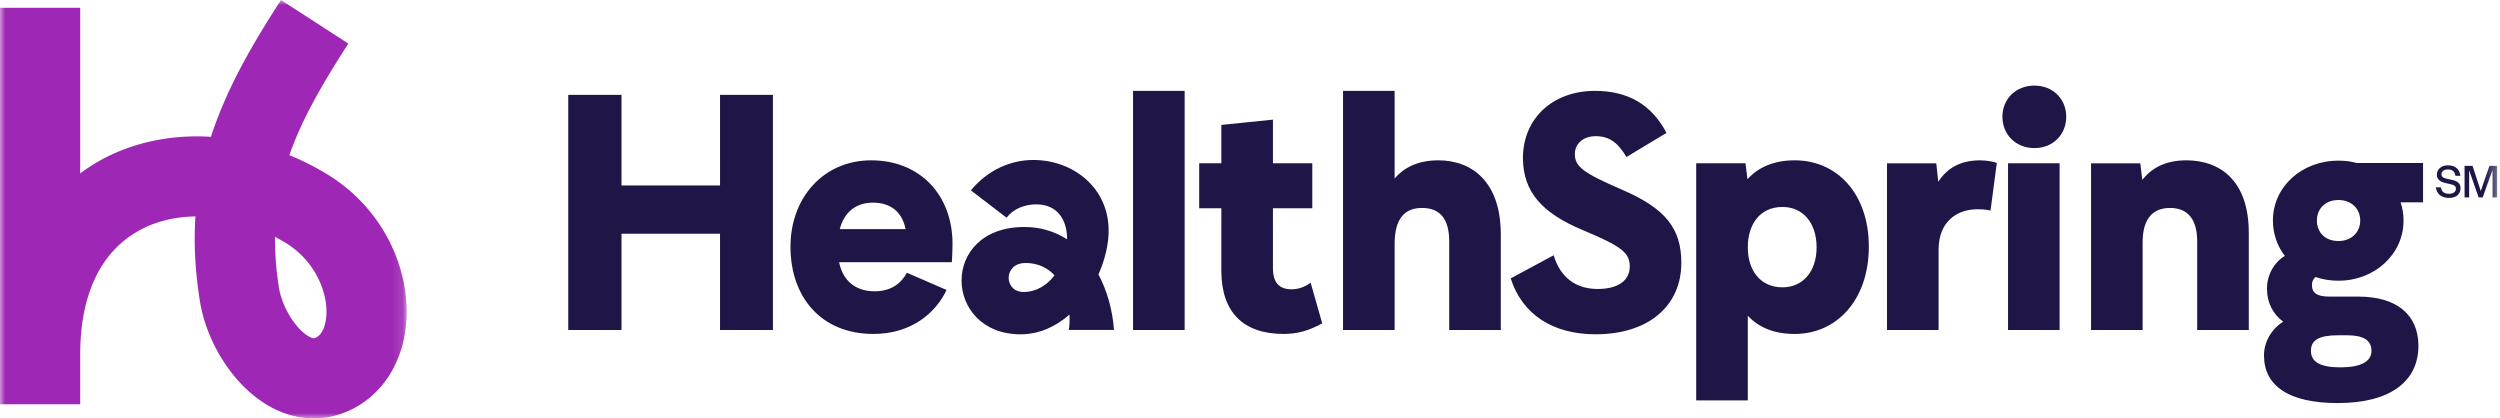
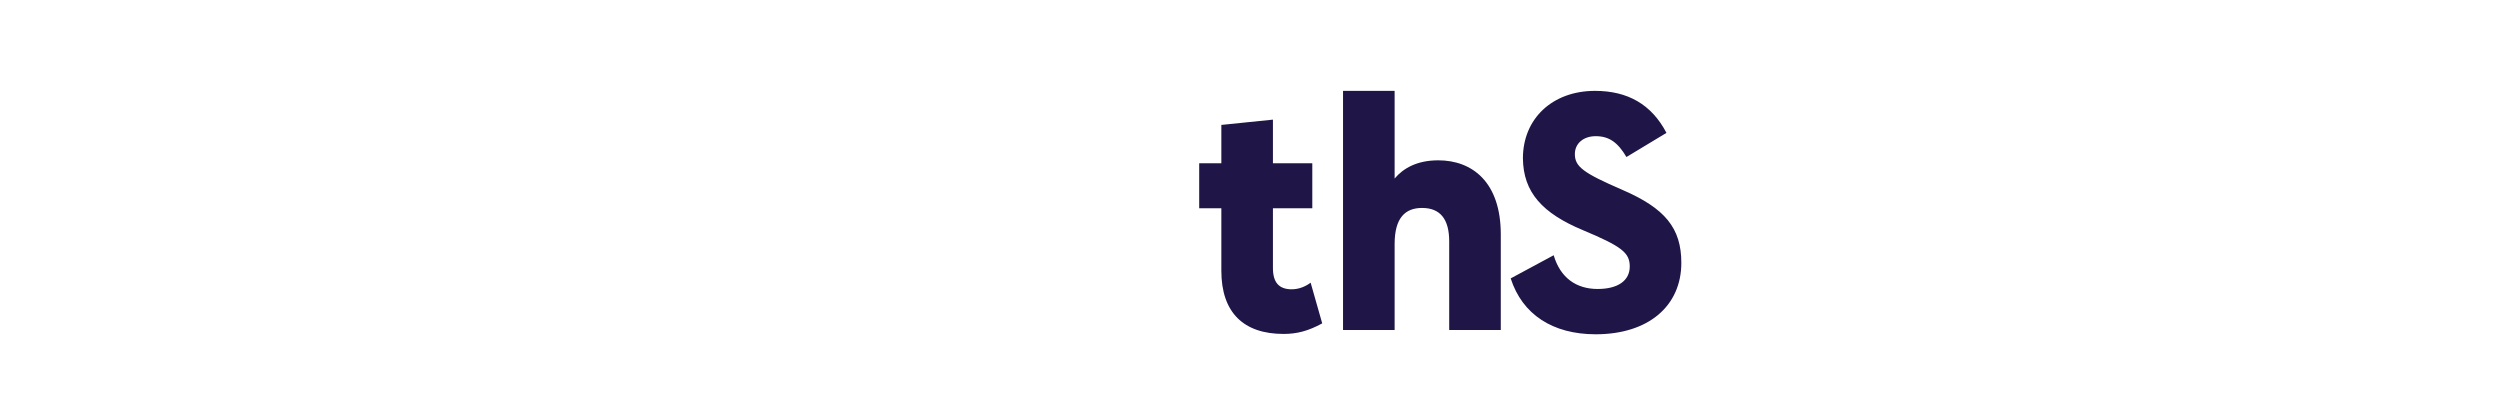
<svg xmlns="http://www.w3.org/2000/svg" xmlns:xlink="http://www.w3.org/1999/xlink" width="239" height="40" viewBox="0 0 239 40">
  <defs>
-     <path id="3dyux4fwma" d="M0 0h38.878v40H0z" />
    <path id="oco9163yzc" d="M0 40h238.726V0H0z" />
  </defs>
  <g fill="none" fill-rule="evenodd">
    <mask id="f3fxtcnitb" fill="#fff">
      <use xlink:href="#3dyux4fwma" />
    </mask>
-     <path d="M31.193 30.247c-.043.51-.233 1.732-1.068 2.06-.067.026-.21.08-.616-.152-1.25-.715-2.548-2.824-2.831-4.606a29.488 29.488 0 0 1-.391-4.909c.322.17.644.35.96.54 2.97 1.785 4.126 4.914 3.946 7.067m6.043-7.158a15.963 15.963 0 0 0-6.038-6.48 26.133 26.133 0 0 0-3.535-1.776c1.05-3.004 2.735-6.18 5.638-10.667L26.864 0c-2.566 3.965-5.146 8.29-6.7 13.08-3.822-.238-7.541.532-10.731 2.337-.614.347-1.2.74-1.765 1.16V.744H0V38.65h7.668v-4.77c0-5.663 1.915-9.74 5.54-11.792 1.618-.913 3.492-1.375 5.475-1.396-.171 2.572-.029 5.227.422 8.06.658 4.135 3.31 8.177 6.598 10.059C27.083 39.6 28.55 40 30.006 40c.988 0 1.971-.185 2.919-.555 3.36-1.318 5.57-4.517 5.908-8.557.215-2.567-.351-5.337-1.597-7.8" fill="#9E28B5" mask="url(#f3fxtcnitb)" />
    <path d="M137.5 15.327c-1.993 0-3.32.728-4.174 1.74v-8.38h-4.932v22.86h4.932v-8.22c0-2.499 1.012-3.447 2.624-3.447 1.74 0 2.593 1.075 2.593 3.193v8.474h4.932v-9.138c0-5.027-2.751-7.082-5.975-7.082M155.077 18.141c-3.73-1.612-4.52-2.212-4.52-3.414 0-1.012.821-1.708 1.99-1.708 1.296 0 2.118.602 2.941 1.992l3.826-2.308c-1.423-2.718-3.7-4.016-6.83-4.016-4.077 0-6.893 2.657-6.893 6.451.033 3.256 1.867 5.248 5.724 6.86 3.699 1.55 4.49 2.15 4.49 3.477 0 1.36-1.14 2.151-3.068 2.151-2.055 0-3.573-1.076-4.204-3.225l-4.11 2.213c1.106 3.446 4.015 5.343 8.124 5.343 5.06 0 8.189-2.719 8.189-6.829 0-3.32-1.55-5.216-5.66-6.987M123.495 27.657c-1.234 0-1.802-.664-1.802-2.023V19.91h3.763v-4.3h-3.763v-4.173l-4.932.506v3.667h-2.118v4.3h2.118v5.976c0 4.016 2.15 6.038 5.943 6.038 1.297 0 2.371-.285 3.7-1.01l-1.107-3.89c-.506.38-1.138.632-1.802.632" fill="#1F1647" />
    <mask id="cnpnney4bd" fill="#fff">
      <use xlink:href="#oco9163yzc" />
    </mask>
-     <path fill="#1F1647" mask="url(#cnpnney4bd)" d="M108.32 31.546h4.932V8.688h-4.932zM68.836 17.73h-9.421V9.068h-5.09v22.477h5.09v-9.199h9.42v9.2h5.058V9.067h-5.057zM97.852 27.913c-1.898 0-1.961-2.77.192-2.77 1.204 0 2.109.469 2.77 1.179-.717.933-1.724 1.591-2.962 1.591m8.135-5.859c0-4.183-3.476-6.76-7.199-6.76-2.132 0-4.33.92-5.972 2.904l3.412 2.616c.634-.848 1.736-1.277 2.835-1.277 2.084 0 2.97 1.565 2.948 3.343-1.147-.737-2.505-1.179-4.08-1.179-8.16 0-7.732 10.26-.367 10.26 1.8 0 3.38-.748 4.677-1.887.03.512.01 1.013-.06 1.47h4.318c-.136-1.855-.635-3.713-1.488-5.307.63-1.41.976-2.885.976-4.183" />
-     <path d="M80.28 21.903c.442-1.676 1.611-2.53 3.16-2.53 1.708 0 2.814.887 3.132 2.53h-6.293zm3.003-6.575c-4.553 0-7.714 3.571-7.714 8.25 0 4.838 2.94 8.348 7.934 8.348 3.605 0 5.944-1.992 6.989-4.206l-3.795-1.644c-.537 1.012-1.517 1.771-3.066 1.771-1.803 0-3.036-.949-3.415-2.782h10.78c.033-.57.065-1.075.065-1.74 0-4.679-3.099-7.997-7.778-7.997zM209.008 15.327c-2.055 0-3.351.79-4.204 1.865l-.19-1.58h-4.71v15.935h4.931v-8.38c0-2.339 1.043-3.287 2.624-3.287 1.708 0 2.593 1.107 2.593 3.193v8.474h4.932V22.25c0-4.996-2.752-6.924-5.976-6.924M194.498 8.182c-1.803 0-3.067 1.296-3.067 2.971 0 1.708 1.264 3.005 3.067 3.005 1.77 0 3.035-1.297 3.035-3.005 0-1.675-1.265-2.97-3.035-2.97M223.55 23.041c-1.265 0-2.055-.821-2.055-1.96 0-1.138.822-1.96 2.055-1.96s2.087.822 2.087 1.96c0 1.139-.854 1.96-2.087 1.96m-.031 9.011h.853c1.518 0 2.34.443 2.34 1.485 0 1.043-1.044 1.582-2.972 1.582-1.96 0-2.814-.539-2.814-1.582 0-1.042.79-1.485 2.593-1.485m.031-16.694c-3.508 0-6.26 2.499-6.26 5.723 0 1.265.41 2.435 1.138 3.384-1.043.632-1.706 1.833-1.706 3.13 0 1.39.6 2.434 1.549 3.161-1.17.727-1.834 1.99-1.834 3.224 0 2.908 2.371 4.553 7.05 4.553 5.12 0 7.713-2.15 7.713-5.469 0-2.941-2.022-4.71-5.753-4.71h-2.751c-1.201 0-1.675-.35-1.675-1.108 0-.284.094-.569.348-.759.663.222 1.39.349 2.181.349 3.477 0 6.228-2.53 6.228-5.755 0-.6-.094-1.2-.284-1.738h2.15V15.58h-6.355c-.538-.157-1.139-.222-1.739-.222M191.968 31.546h4.932V15.61h-4.932zM185.299 17.382l-.19-1.77h-4.711v15.935h4.932v-7.683c0-2.719 1.802-3.858 3.7-3.858.569 0 1.043.063 1.263.127l.602-4.553c-.19-.094-.917-.253-1.58-.253-1.961 0-3.195.79-4.016 2.055M170.41 27.468c-2.15 0-3.32-1.644-3.32-3.826 0-2.213 1.17-3.857 3.32-3.857 1.896 0 3.256 1.454 3.256 3.857 0 2.37-1.36 3.826-3.257 3.826m1.17-12.141c-1.96 0-3.447.633-4.521 1.802l-.189-1.518h-4.712v22.67h4.932v-8.095c1.075 1.139 2.53 1.74 4.49 1.74 4.046 0 7.082-3.29 7.082-8.347 0-5.06-3.036-8.252-7.083-8.252M234.228 17.155c-.43-.082-.826-.149-.826-.471 0-.296.231-.486.608-.486.413 0 .668.168.726.607h.48c-.09-.671-.53-1.002-1.202-1.002-.616 0-1.052.382-1.052.898 0 .582.526.744 1.025.844.44.082.799.164.799.468 0 .317-.241.512-.648.512-.464 0-.705-.168-.795-.616h-.485c.117.653.526 1.012 1.292 1.012.677 0 1.08-.382 1.08-.93 0-.587-.503-.745-1.002-.836M237.99 15.858l-.83 2.4-.785-2.4h-.763v3.012h.44v-2.59l.903 2.59h.391l.943-2.617v2.617h.437v-3.012z" fill="#1F1647" mask="url(#cnpnney4bd)" />
  </g>
</svg>